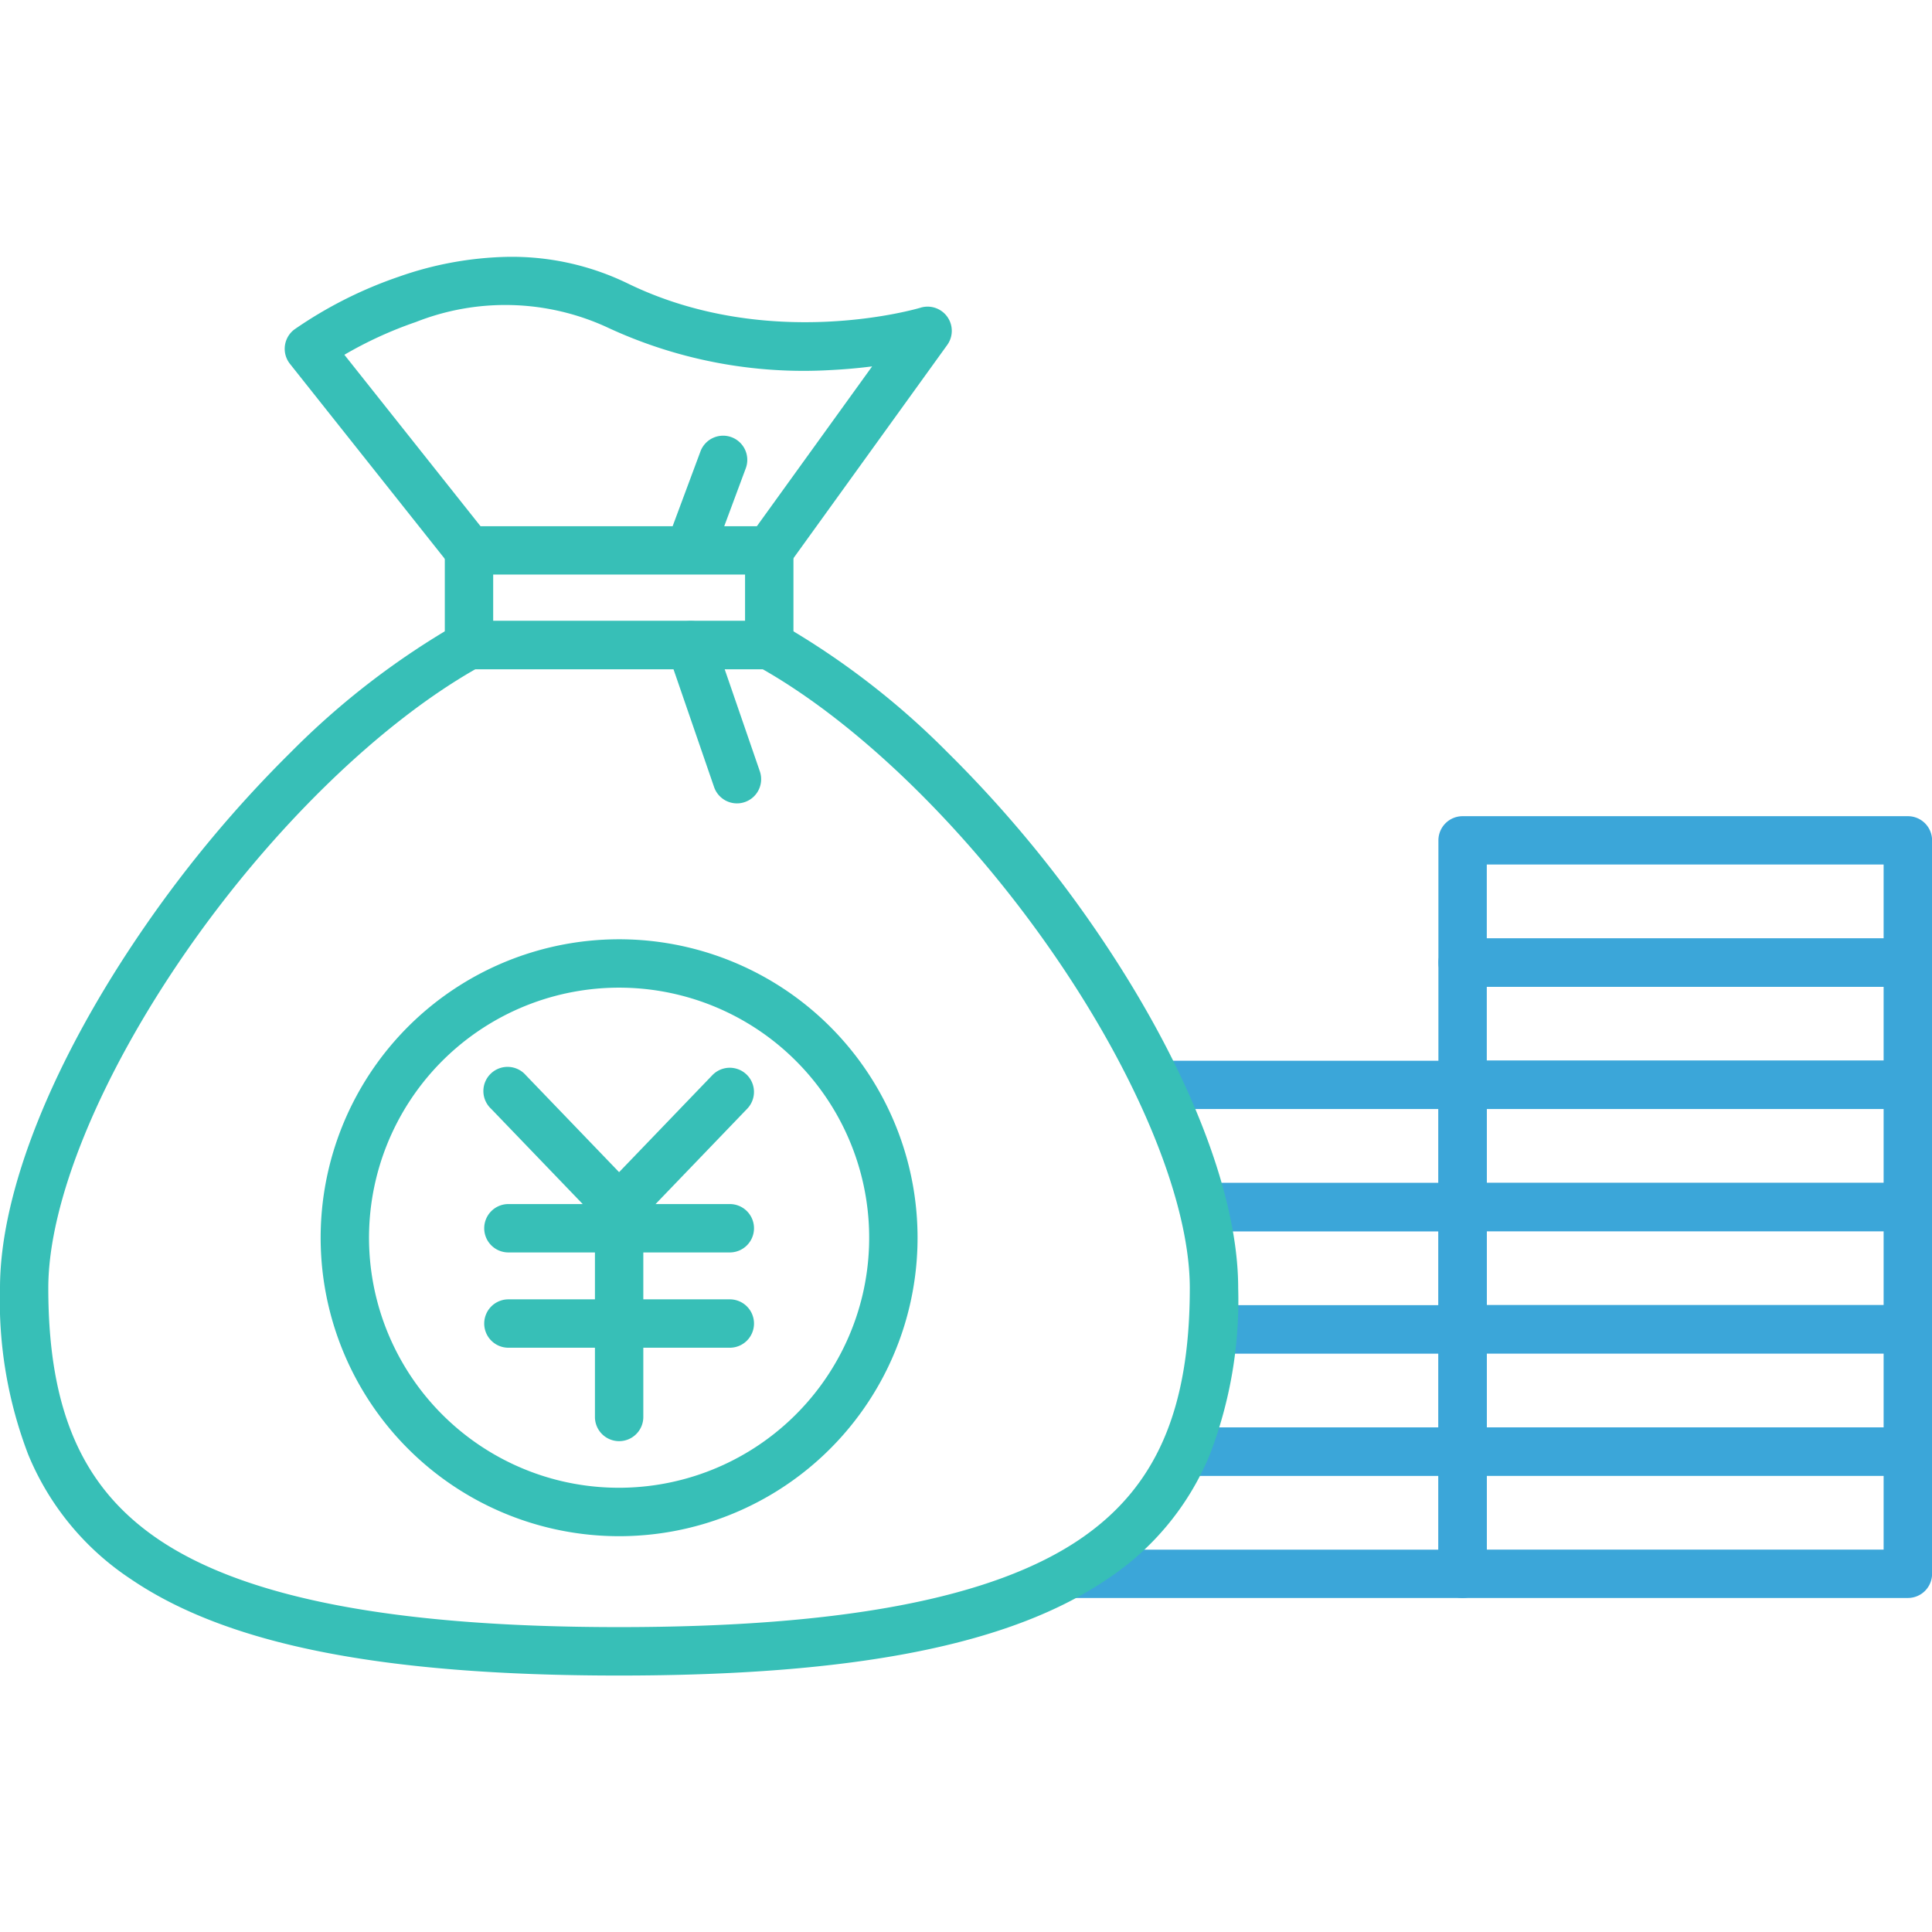
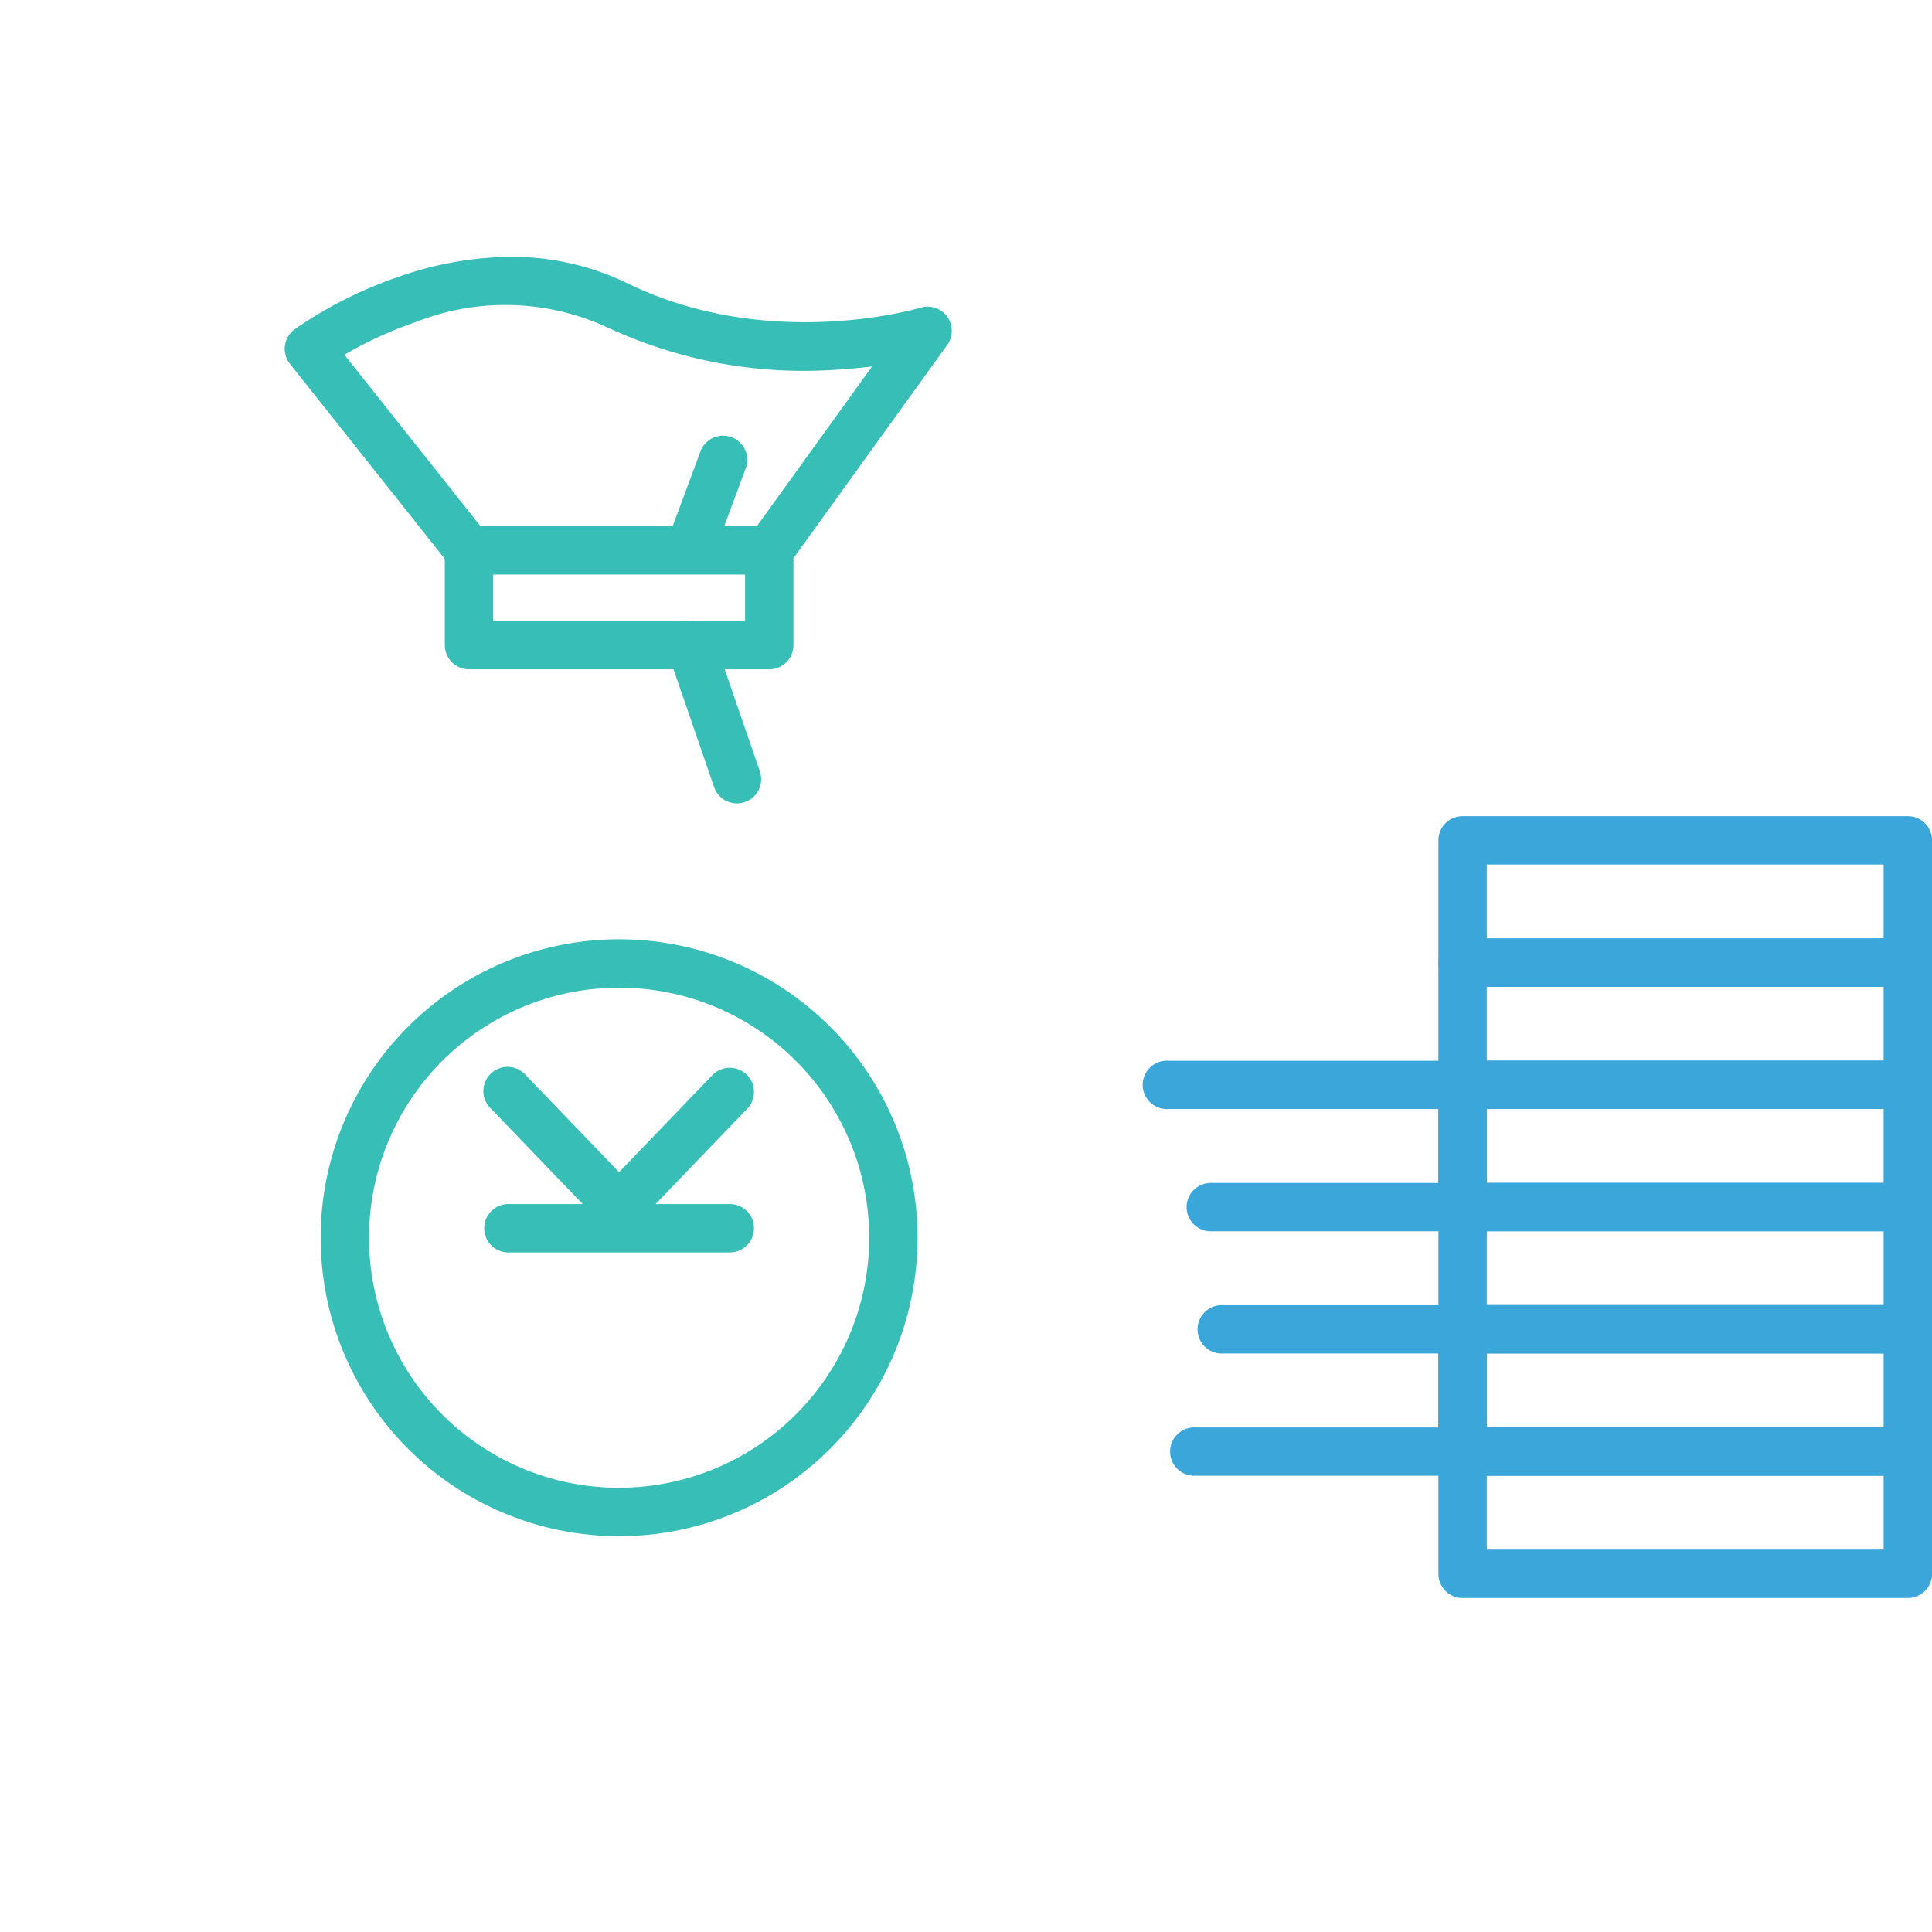
<svg xmlns="http://www.w3.org/2000/svg" width="100" height="100" viewBox="0 0 100 100">
  <defs>
    <clipPath id="clip-path">
      <rect id="長方形_1814" data-name="長方形 1814" width="100" height="100" transform="translate(540 998)" fill="#fff" stroke="#707070" stroke-width="1" />
    </clipPath>
  </defs>
  <g id="マスクグループ_206" data-name="マスクグループ 206" transform="translate(-540 -998)" clip-path="url(#clip-path)">
    <g id="illustration-46" transform="translate(540 1011.297)">
      <g id="グループ_144389" data-name="グループ 144389">
        <g id="グループ_144387" data-name="グループ 144387">
-           <path id="パス_15500" data-name="パス 15500" d="M75.7,69.414H55.5a1.252,1.252,0,0,1,0-2.5H74.452V63.087H61.887a1.252,1.252,0,0,1,0-2.5H75.7a1.252,1.252,0,0,1,1.252,1.252v6.326A1.252,1.252,0,0,1,75.7,69.414Z" fill="#3ba6d9" />
          <path id="パス_15501" data-name="パス 15501" d="M75.7,63.087H61.888a1.252,1.252,0,1,1,0-2.5H74.452V56.76H63.308a1.252,1.252,0,1,1,0-2.5H75.7a1.252,1.252,0,0,1,1.252,1.252v6.327A1.252,1.252,0,0,1,75.7,63.087Z" fill="#3ba6d9" />
-           <path id="パス_15502" data-name="パス 15502" d="M75.7,56.76h-12.4a1.252,1.252,0,0,1,0-2.5H74.452V50.433H62.6a1.252,1.252,0,1,1,0-2.5H75.7a1.252,1.252,0,0,1,1.252,1.252v6.327A1.252,1.252,0,0,1,75.7,56.76Z" fill="#3ba6d9" />
          <path id="パス_15503" data-name="パス 15503" d="M75.7,50.433H62.6a1.252,1.252,0,0,1,0-2.5H74.452V44.106H60.468a1.252,1.252,0,1,1,0-2.5H75.7a1.252,1.252,0,0,1,1.252,1.252v6.326A1.252,1.252,0,0,1,75.7,50.433Z" fill="#3ba6d9" />
        </g>
        <g id="グループ_144388" data-name="グループ 144388">
          <path id="長方形_1815" data-name="長方形 1815" d="M0-1.252H23.044A1.252,1.252,0,0,1,24.3,0V6.327a1.252,1.252,0,0,1-1.252,1.252H0A1.252,1.252,0,0,1-1.252,6.327V0A1.252,1.252,0,0,1,0-1.252Zm21.792,2.5H1.252V5.075h20.54Z" transform="translate(75.704 61.835)" fill="#3ba6d9" />
          <path id="長方形_1816" data-name="長方形 1816" d="M0-1.252H23.044A1.252,1.252,0,0,1,24.3,0V6.327a1.252,1.252,0,0,1-1.252,1.252H0A1.252,1.252,0,0,1-1.252,6.327V0A1.252,1.252,0,0,1,0-1.252Zm21.792,2.5H1.252V5.075h20.54Z" transform="translate(75.704 55.508)" fill="#3ba6d9" />
          <path id="長方形_1817" data-name="長方形 1817" d="M0-1.252H23.044A1.252,1.252,0,0,1,24.3,0V6.327a1.252,1.252,0,0,1-1.252,1.252H0A1.252,1.252,0,0,1-1.252,6.327V0A1.252,1.252,0,0,1,0-1.252Zm21.792,2.5H1.252V5.075h20.54Z" transform="translate(75.704 49.181)" fill="#3ba6d9" />
          <path id="長方形_1818" data-name="長方形 1818" d="M0-1.252H23.044A1.252,1.252,0,0,1,24.3,0V6.327a1.252,1.252,0,0,1-1.252,1.252H0A1.252,1.252,0,0,1-1.252,6.327V0A1.252,1.252,0,0,1,0-1.252Zm21.792,2.5H1.252V5.075h20.54Z" transform="translate(75.704 42.854)" fill="#3ba6d9" />
          <path id="長方形_1819" data-name="長方形 1819" d="M0-1.252H23.044A1.252,1.252,0,0,1,24.3,0V6.327a1.252,1.252,0,0,1-1.252,1.252H0A1.252,1.252,0,0,1-1.252,6.327V0A1.252,1.252,0,0,1,0-1.252Zm21.792,2.5H1.252V5.075h20.54Z" transform="translate(75.704 36.527)" fill="#3ba6d9" />
          <path id="長方形_1820" data-name="長方形 1820" d="M0-1.252H23.044A1.252,1.252,0,0,1,24.3,0V6.327a1.252,1.252,0,0,1-1.252,1.252H0A1.252,1.252,0,0,1-1.252,6.327V0A1.252,1.252,0,0,1,0-1.252Zm21.792,2.5H1.252V5.075h20.54Z" transform="translate(75.704 30.201)" fill="#3ba6d9" />
        </g>
      </g>
      <g id="グループ_144391" data-name="グループ 144391">
        <g id="グループ_144390" data-name="グループ 144390">
          <path id="楕円形_1063" data-name="楕円形 1063" d="M14.2-1.252A15.448,15.448,0,0,1,29.644,14.2,15.448,15.448,0,0,1,14.2,29.644,15.448,15.448,0,0,1-1.252,14.2,15.448,15.448,0,0,1,14.2-1.252Zm0,28.392A12.944,12.944,0,1,0,1.252,14.2,12.959,12.959,0,0,0,14.2,27.14Z" transform="translate(14.982 61.347) rotate(-76.799)" fill="#37bfb7" />
          <path id="パス_15504" data-name="パス 15504" d="M32.046,50.433a1.252,1.252,0,0,1-.9-.384l-5.73-5.959a1.252,1.252,0,1,1,1.8-1.736l4.828,5.02,4.827-5.02a1.252,1.252,0,0,1,1.805,1.736l-5.729,5.959A1.252,1.252,0,0,1,32.046,50.433Z" fill="#37bfb7" />
-           <path id="線_206" data-name="線 206" d="M0,12.116a1.252,1.252,0,0,1-1.252-1.252V0A1.252,1.252,0,0,1,0-1.252,1.252,1.252,0,0,1,1.252,0V10.864A1.252,1.252,0,0,1,0,12.116Z" transform="translate(32.046 49.181)" fill="#37bfb7" />
          <path id="線_207" data-name="線 207" d="M11.46,1.252H0A1.252,1.252,0,0,1-1.252,0,1.252,1.252,0,0,1,0-1.252H11.46A1.252,1.252,0,0,1,12.712,0,1.252,1.252,0,0,1,11.46,1.252Z" transform="translate(26.315 50.277)" fill="#37bfb7" />
-           <path id="線_208" data-name="線 208" d="M11.46,1.252H0A1.252,1.252,0,0,1-1.252,0,1.252,1.252,0,0,1,0-1.252H11.46A1.252,1.252,0,0,1,12.712,0,1.252,1.252,0,0,1,11.46,1.252Z" transform="translate(26.315 55.209)" fill="#37bfb7" />
        </g>
        <path id="パス_15505" data-name="パス 15505" d="M24.276,16.445a1.25,1.25,0,0,1-.981-.473L15.008,5.536a1.252,1.252,0,0,1,.237-1.786,21.9,21.9,0,0,1,5.4-2.725A17.98,17.98,0,0,1,26.146,0a13.708,13.708,0,0,1,6.332,1.368c7.359,3.591,15.09,1.286,15.167,1.262a1.252,1.252,0,0,1,1.383,1.929L40.833,15.924A1.252,1.252,0,0,1,38.8,14.46l6.341-8.792c-.645.082-1.368.151-2.154.19a24.056,24.056,0,0,1-11.61-2.236,12.6,12.6,0,0,0-9.852-.251,20.563,20.563,0,0,0-3.7,1.695l7.424,9.349a1.252,1.252,0,0,1-.98,2.031Z" fill="#37bfb7" />
-         <path id="パス_15506" data-name="パス 15506" d="M24.275,18.844H39.816a1.252,1.252,0,0,1,.607.157,40.771,40.771,0,0,1,8.6,6.623,62.835,62.835,0,0,1,7.541,8.993c4.781,6.916,7.524,13.75,7.524,18.749a22.254,22.254,0,0,1-1.466,8.623,14.2,14.2,0,0,1-5.3,6.44c-5,3.408-13.036,5-25.281,5s-20.277-1.588-25.281-5a14.2,14.2,0,0,1-5.3-6.44A22.253,22.253,0,0,1,0,53.367c0-5,2.742-11.833,7.524-18.749a62.829,62.829,0,0,1,7.541-8.993A40.762,40.762,0,0,1,23.668,19,1.252,1.252,0,0,1,24.275,18.844Zm15.214,2.5H24.6c-5.034,2.873-10.627,8.34-15.019,14.693C5.151,42.453,2.5,48.93,2.5,53.367c0,6.314,1.749,10.321,5.671,12.993,4.506,3.069,12.314,4.562,23.871,4.562s19.365-1.492,23.871-4.561c3.922-2.672,5.671-6.679,5.671-12.994,0-4.436-2.646-10.913-7.079-17.325C50.116,29.689,44.523,24.222,39.488,21.348Z" fill="#37bfb7" />
        <path id="長方形_1821" data-name="長方形 1821" d="M0-1.252H15.541A1.252,1.252,0,0,1,16.794,0V4.9a1.252,1.252,0,0,1-1.252,1.252H0A1.252,1.252,0,0,1-1.252,4.9V0A1.252,1.252,0,0,1,0-1.252Zm14.289,2.5H1.252v2.4H14.289Z" transform="translate(24.275 15.193)" fill="#37bfb7" />
        <path id="線_209" data-name="線 209" d="M2.39,8.19a1.253,1.253,0,0,1-1.184-.845L-1.184.408A1.252,1.252,0,0,1-.408-1.184a1.252,1.252,0,0,1,1.592.776L3.574,6.53A1.253,1.253,0,0,1,2.39,8.19Z" transform="translate(35.755 20.096)" fill="#37bfb7" />
        <path id="線_210" data-name="線 210" d="M0,5.75a1.249,1.249,0,0,1-.436-.079,1.252,1.252,0,0,1-.737-1.61L.5-.436a1.252,1.252,0,0,1,1.61-.737A1.252,1.252,0,0,1,2.846.436l-1.673,4.5A1.253,1.253,0,0,1,0,5.75Z" transform="translate(35.755 10.506)" fill="#37bfb7" />
      </g>
    </g>
  </g>
</svg>